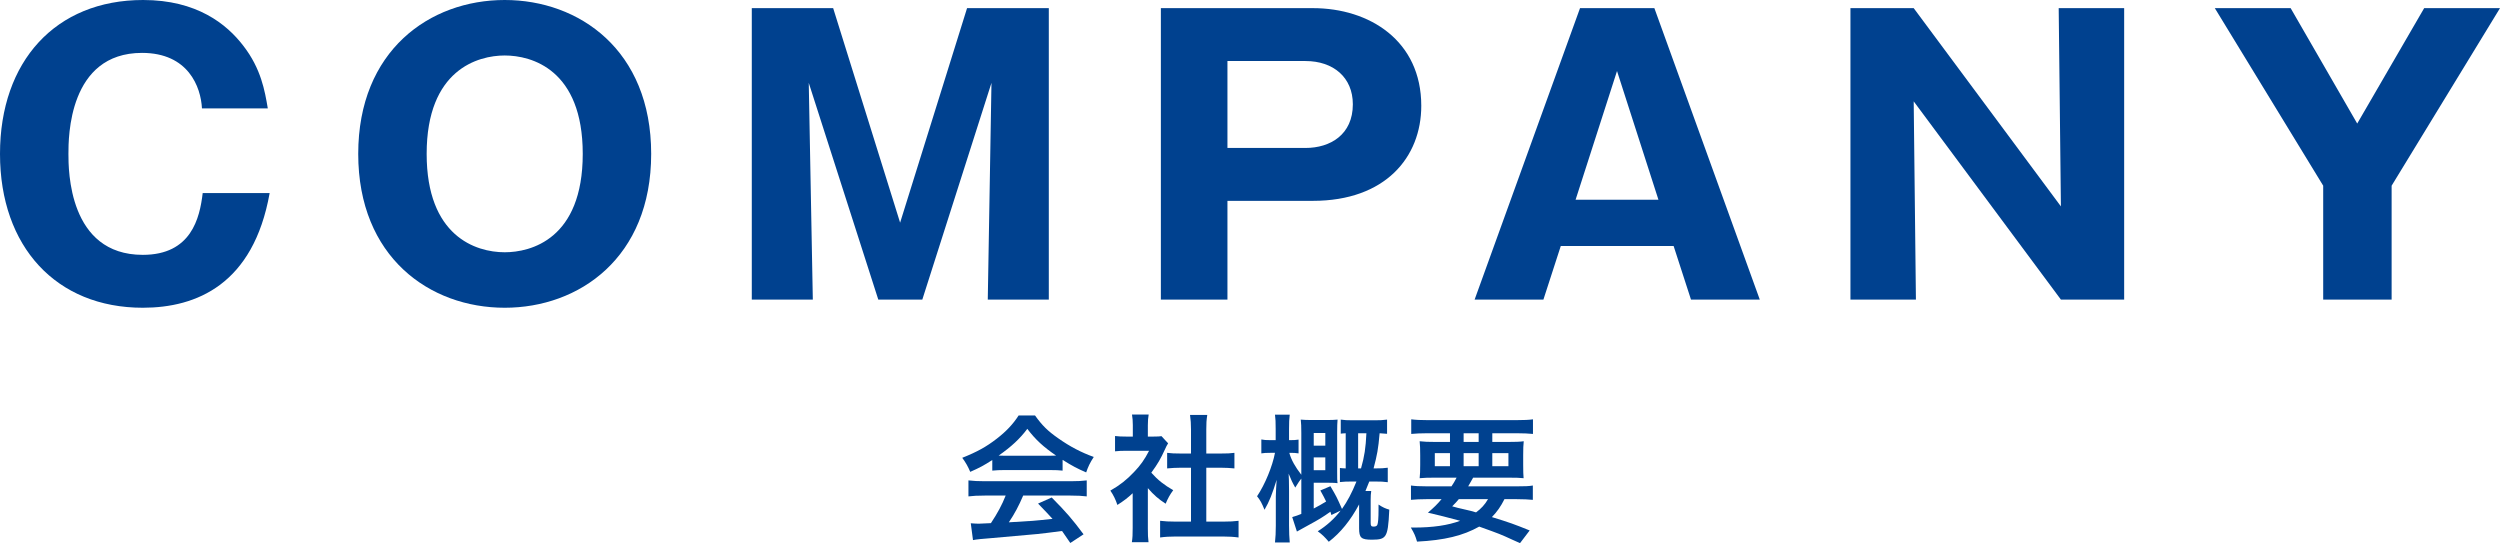
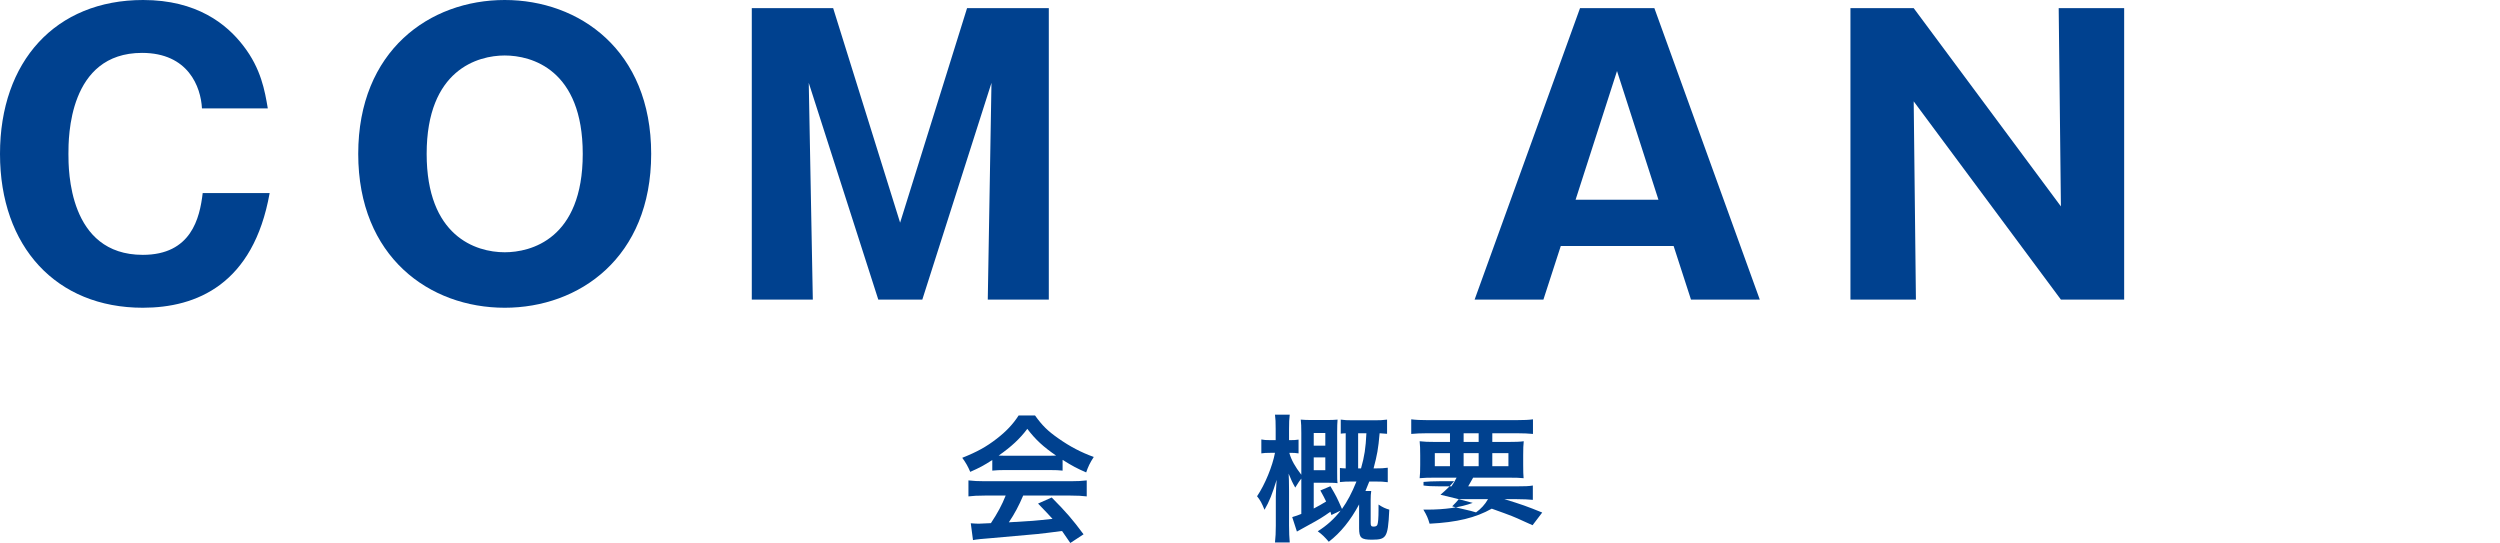
<svg xmlns="http://www.w3.org/2000/svg" version="1.1" id="レイヤー_1" x="0px" y="0px" width="473.164px" height="102.796px" viewBox="0 0 473.164 102.796" style="enable-background:new 0 0 473.164 102.796;" xml:space="preserve">
  <style type="text/css">
	.st0{fill:#00418F;}
</style>
  <g>
    <g>
      <path class="st0" d="M51.035,36.544c-3.081,17.292-13.861,21.702-24.013,21.702C10.641,58.246,0,46.695,0,29.123    C0,11.622,10.501,0,27.093,0c10.15,0,15.821,4.551,18.972,8.681c3.36,4.34,4.061,8.541,4.62,11.831H38.224    c-0.21-4.061-2.59-10.501-11.341-10.501c-13.932,0-13.932,16.032-13.932,19.112c0,3.01,0,19.112,14.071,19.112    c9.171,0,10.781-6.931,11.341-11.691H51.035z" />
      <path class="st0" d="M95.523,58.246c-14.212,0-27.723-9.591-27.723-29.123C67.801,9.591,81.312,0,95.523,0    c14.071,0,27.723,9.451,27.723,29.123C123.246,48.795,109.595,58.246,95.523,58.246z M80.752,29.123    c0,15.542,9.241,18.622,14.771,18.622c4.9,0,14.771-2.45,14.771-18.622c0-15.961-9.661-18.622-14.771-18.622    C90.483,10.501,80.752,13.162,80.752,29.123z" />
      <path class="st0" d="M174.561,56.706h-8.331l-13.161-41.024l0.77,41.024h-11.551V1.541h15.401l12.672,40.604l12.671-40.604h15.472    v55.166h-11.552l0.7-41.024L174.561,56.706z" />
-       <path class="st0" d="M219.713,1.541h28.772c10.711,0,20.513,6.16,20.513,18.481c0,9.731-6.791,17.992-20.513,17.992h-16.172    v18.692h-12.601V1.541z M232.313,28.003h14.772c4.69,0,8.961-2.52,8.961-8.261c0-5.11-3.711-8.191-8.961-8.191h-14.772V28.003z" />
      <path class="st0" d="M295.404,46.555l-3.29,10.151h-13.021l19.952-55.166h14.071l19.952,55.166h-13.021l-3.29-10.151H295.404z     M313.887,37.804l-7.841-24.363l-7.841,24.363H313.887z" />
      <path class="st0" d="M390.06,56.706l-27.863-37.524l0.42,37.524h-12.391V1.541h11.971l27.863,37.523l-0.42-37.523h12.391v55.166    H390.06z" />
-       <path class="st0" d="M452.652,56.706h-12.951V35.144L419.188,1.541h14.352l12.602,21.842l12.671-21.842h14.352l-20.512,33.604    V56.706z" />
    </g>
  </g>
  <g>
    <path class="st0" d="M187.808,87.063c-1.618,1.043-2.349,1.435-4.175,2.244c-0.444-1.043-0.861-1.774-1.514-2.661   c2.817-1.122,4.566-2.087,6.549-3.627c1.723-1.331,3.053-2.714,4.123-4.384h3.104c1.383,1.931,2.427,2.949,4.41,4.332   c2.218,1.565,4.331,2.661,6.706,3.522c-0.731,1.122-1.07,1.853-1.436,2.922c-1.644-0.705-2.636-1.227-4.462-2.375v2.035   c-0.679-0.078-1.356-0.104-2.349-0.104h-8.715c-0.757,0-1.539,0.026-2.243,0.104V87.063z M186.372,93.794   c-1.331,0-2.218,0.052-3.079,0.157v-3.027c0.861,0.104,1.853,0.157,3.079,0.157h16.256c1.278,0,2.191-0.052,3.053-0.157v3.027   c-0.861-0.104-1.748-0.157-3.053-0.157h-8.976c-0.81,1.905-1.618,3.444-2.714,5.062c4.618-0.261,4.618-0.261,8.271-0.652   c-0.835-0.913-1.279-1.383-2.74-2.896l2.583-1.148c2.792,2.818,3.914,4.123,6.027,6.966l-2.505,1.644   c-0.86-1.279-1.122-1.644-1.565-2.27c-2.165,0.287-3.731,0.47-4.696,0.574c-2.583,0.234-7.75,0.704-8.793,0.783   c-1.462,0.104-2.767,0.235-3.366,0.365l-0.418-3.184c0.705,0.052,1.148,0.079,1.514,0.079c0.183,0,0.966-0.026,2.296-0.104   c1.279-1.931,2.088-3.444,2.792-5.219H186.372z M198.74,86.254c0.417,0,0.652,0,1.147-0.026c-2.4-1.644-3.888-3.001-5.453-5.062   c-1.383,1.853-3.001,3.366-5.427,5.062c0.443,0.026,0.6,0.026,1.069,0.026H198.74z" />
-     <path class="st0" d="M217.247,99.953c0,1.226,0.025,1.878,0.13,2.661h-3.157c0.131-0.783,0.157-1.487,0.157-2.713v-6.549   c-1.018,0.939-1.566,1.357-2.896,2.218c-0.313-0.991-0.783-1.931-1.331-2.713c1.826-1.044,3.079-2.035,4.488-3.522   c1.227-1.279,1.982-2.349,2.844-4.019h-4.253c-0.939,0-1.487,0.026-2.191,0.104v-2.896c0.652,0.079,1.2,0.104,2.061,0.104h1.305   v-2.192c0-0.678-0.052-1.383-0.156-1.983h3.157c-0.104,0.6-0.156,1.174-0.156,2.035v2.14h1.069c0.809,0,1.174-0.026,1.514-0.078   l1.252,1.357c-0.234,0.391-0.392,0.652-0.574,1.096c-0.86,1.879-1.356,2.74-2.608,4.462c1.226,1.383,2.426,2.322,4.148,3.313   c-0.626,0.835-1.018,1.566-1.436,2.557c-1.356-0.887-2.243-1.644-3.365-2.948V99.953z M228.31,98.726h3.132   c1.305,0,2.165-0.052,2.975-0.156v3.157c-0.914-0.13-1.932-0.183-2.975-0.183h-8.924c-1.044,0-2.035,0.052-2.948,0.183V98.57   c0.835,0.104,1.748,0.156,3,0.156h2.845V88.524h-1.957c-0.888,0-1.723,0.052-2.558,0.13v-2.948c0.757,0.104,1.436,0.13,2.558,0.13   h1.957v-4.592c0-1.07-0.053-1.696-0.183-2.713h3.261c-0.156,1.043-0.183,1.591-0.183,2.713v4.592h2.767   c1.174,0,1.826-0.026,2.557-0.13v2.948c-0.835-0.078-1.644-0.13-2.557-0.13h-2.767V98.726z" />
    <path class="st0" d="M251.984,97.474c-0.079-0.287-0.104-0.391-0.183-0.626c-1.383,0.991-2.192,1.487-4.123,2.531   c-1.356,0.73-1.487,0.809-2.218,1.227l-0.888-2.74c0.783-0.235,1.019-0.313,1.723-0.6v-6.68c-0.261,0.313-0.392,0.521-0.47,0.626   c-0.521,0.835-0.521,0.835-0.679,1.07c-0.521-0.913-0.782-1.461-1.252-2.635c0.026,0.522,0.026,0.522,0.052,1.226   c0,0.287,0.026,1.201,0.026,1.983v6.627c0,1.252,0.052,2.322,0.131,3.183h-2.792c0.104-0.887,0.156-1.983,0.156-3.183v-5.532   l0.052-1.383c0-0.313,0.026-0.626,0.053-0.913c0.026-0.287,0.026-0.444,0.052-0.835c-0.835,2.688-1.356,4.044-2.296,5.662   c-0.521-1.278-0.783-1.774-1.409-2.557c1.514-2.244,2.923-5.714,3.393-8.219h-0.861c-0.783,0-1.278,0.026-1.722,0.104v-2.636   c0.469,0.104,0.913,0.131,1.722,0.131h0.991v-2.114c0-1.252-0.025-1.957-0.13-2.713h2.792c-0.104,0.783-0.131,1.513-0.131,2.688   v2.14h0.234c0.679,0,1.044-0.026,1.566-0.104v2.609c-0.47-0.079-0.914-0.104-1.514-0.104h-0.235   c0.365,1.331,1.097,2.635,2.271,4.148v-7.932c0-1.096-0.026-1.853-0.104-2.505c0.521,0.052,1.227,0.079,2.088,0.079h2.817   c0.888,0,1.514-0.026,2.062-0.079c-0.052,0.548-0.078,1.305-0.078,2.401v7.462c0,1.174,0,1.696,0.078,2.166   c-0.418-0.052-0.809-0.078-1.696-0.078h-2.817v4.879c0.887-0.47,1.513-0.809,2.348-1.331c-0.391-0.783-0.548-1.122-1.096-2.087   l1.905-0.809c1.174,2.009,1.174,2.009,2.191,4.305c1.018-1.435,1.853-3,2.739-5.192h-0.782c-0.966,0-1.696,0.026-2.349,0.104   v-2.662c0.443,0.052,0.626,0.052,1.096,0.078v-6.653c-0.47,0.026-0.6,0.026-0.938,0.078v-2.662c0.73,0.104,1.226,0.131,2.27,0.131   h4.175c0.913,0,1.592-0.026,2.322-0.131v2.688c-0.601-0.052-0.861-0.078-1.409-0.104c-0.261,3-0.47,4.096-1.147,6.653h0.286   c1.097,0,1.67-0.026,2.401-0.13v2.74c-0.731-0.104-1.357-0.13-2.505-0.13h-0.992c-0.312,0.809-0.417,1.07-0.73,1.8h1.096   c-0.078,0.548-0.104,0.965-0.104,1.618v4.41c0,0.548,0.104,0.705,0.549,0.705c0.365,0,0.6-0.104,0.704-0.313   c0.156-0.313,0.234-1.331,0.234-2.871c0-0.208,0-0.574,0-0.991c0.783,0.522,1.305,0.757,2.035,0.965   c-0.13,3.027-0.312,4.201-0.73,4.879c-0.417,0.626-0.991,0.809-2.53,0.809c-2.062,0-2.453-0.339-2.453-2.166v-4.514   c-1.617,3.027-3.522,5.375-5.74,7.071c-0.73-0.861-1.253-1.383-2.088-1.983c1.67-1.044,3.132-2.349,4.332-3.914L251.984,97.474z    M250.836,84.349v-2.4h-2.191v2.4H250.836z M248.645,88.994h2.191v-2.427h-2.191V88.994z M257.594,88.654   c0.652-2.296,0.888-3.862,1.018-6.653h-1.565v6.653H257.594z" />
-     <path class="st0" d="M274.718,92.046c0.418-0.626,0.601-0.939,0.966-1.644h-3.967c-1.356,0-2.218,0.026-3.026,0.104   c0.078-0.756,0.104-1.356,0.104-2.531v-1.8c0-1.2-0.026-1.879-0.104-2.662c0.835,0.104,1.67,0.13,2.896,0.13h2.844v-1.644H270.1   c-1.227,0-2.192,0.052-3.001,0.13v-2.766c0.783,0.104,1.748,0.156,3.21,0.156h16.595c1.513,0,2.53-0.052,3.235-0.156v2.766   c-0.835-0.078-1.774-0.13-3.027-0.13h-4.67v1.644h3.026c1.331,0,2.166-0.026,2.923-0.13c-0.079,0.73-0.104,1.383-0.104,2.662v1.774   c0,1.305,0.025,1.905,0.078,2.557c-0.652-0.078-1.461-0.104-2.948-0.104h-6.602c-0.548,0.965-0.626,1.122-0.939,1.644h9.211   c1.513,0,2.296-0.026,3.026-0.156v2.713c-0.861-0.078-1.748-0.13-3.026-0.13h-2.349c-0.679,1.357-1.383,2.375-2.374,3.392   c3.313,1.018,4.253,1.356,7.149,2.531l-1.827,2.4c-0.652-0.287-1.174-0.521-1.513-0.678c-2.219-1.018-2.219-1.018-6.211-2.453   c-3.053,1.722-6.575,2.583-11.768,2.844c-0.312-1.07-0.495-1.514-1.174-2.662c0.261,0,0.443,0,0.574,0   c3.601,0,6.444-0.417,8.767-1.278c-3.026-0.809-3.47-0.914-6.105-1.54c1.174-1.018,1.67-1.487,2.583-2.557h-2.792   c-1.278,0-2.14,0.052-3,0.13V91.89c0.73,0.104,1.565,0.156,3,0.156H274.718z M271.561,85.758v2.479h2.87v-2.479H271.561z    M276.101,94.473c-0.392,0.47-0.6,0.705-1.252,1.357c0.913,0.261,0.913,0.261,2.948,0.73c0.287,0.052,0.652,0.156,1.565,0.417   c0.939-0.679,1.67-1.461,2.27-2.505H276.101z M277.014,83.645h2.845v-1.644h-2.845V83.645z M277.014,88.237h2.845v-2.479h-2.845   V88.237z M282.441,88.237h3.053v-2.479h-3.053V88.237z" />
+     <path class="st0" d="M274.718,92.046c0.418-0.626,0.601-0.939,0.966-1.644h-3.967c-1.356,0-2.218,0.026-3.026,0.104   c0.078-0.756,0.104-1.356,0.104-2.531v-1.8c0-1.2-0.026-1.879-0.104-2.662c0.835,0.104,1.67,0.13,2.896,0.13h2.844v-1.644H270.1   c-1.227,0-2.192,0.052-3.001,0.13v-2.766c0.783,0.104,1.748,0.156,3.21,0.156h16.595c1.513,0,2.53-0.052,3.235-0.156v2.766   c-0.835-0.078-1.774-0.13-3.027-0.13h-4.67v1.644h3.026c1.331,0,2.166-0.026,2.923-0.13c-0.079,0.73-0.104,1.383-0.104,2.662v1.774   c0,1.305,0.025,1.905,0.078,2.557c-0.652-0.078-1.461-0.104-2.948-0.104h-6.602c-0.548,0.965-0.626,1.122-0.939,1.644h9.211   c1.513,0,2.296-0.026,3.026-0.156v2.713c-0.861-0.078-1.748-0.13-3.026-0.13h-2.349c3.313,1.018,4.253,1.356,7.149,2.531l-1.827,2.4c-0.652-0.287-1.174-0.521-1.513-0.678c-2.219-1.018-2.219-1.018-6.211-2.453   c-3.053,1.722-6.575,2.583-11.768,2.844c-0.312-1.07-0.495-1.514-1.174-2.662c0.261,0,0.443,0,0.574,0   c3.601,0,6.444-0.417,8.767-1.278c-3.026-0.809-3.47-0.914-6.105-1.54c1.174-1.018,1.67-1.487,2.583-2.557h-2.792   c-1.278,0-2.14,0.052-3,0.13V91.89c0.73,0.104,1.565,0.156,3,0.156H274.718z M271.561,85.758v2.479h2.87v-2.479H271.561z    M276.101,94.473c-0.392,0.47-0.6,0.705-1.252,1.357c0.913,0.261,0.913,0.261,2.948,0.73c0.287,0.052,0.652,0.156,1.565,0.417   c0.939-0.679,1.67-1.461,2.27-2.505H276.101z M277.014,83.645h2.845v-1.644h-2.845V83.645z M277.014,88.237h2.845v-2.479h-2.845   V88.237z M282.441,88.237h3.053v-2.479h-3.053V88.237z" />
  </g>
</svg>